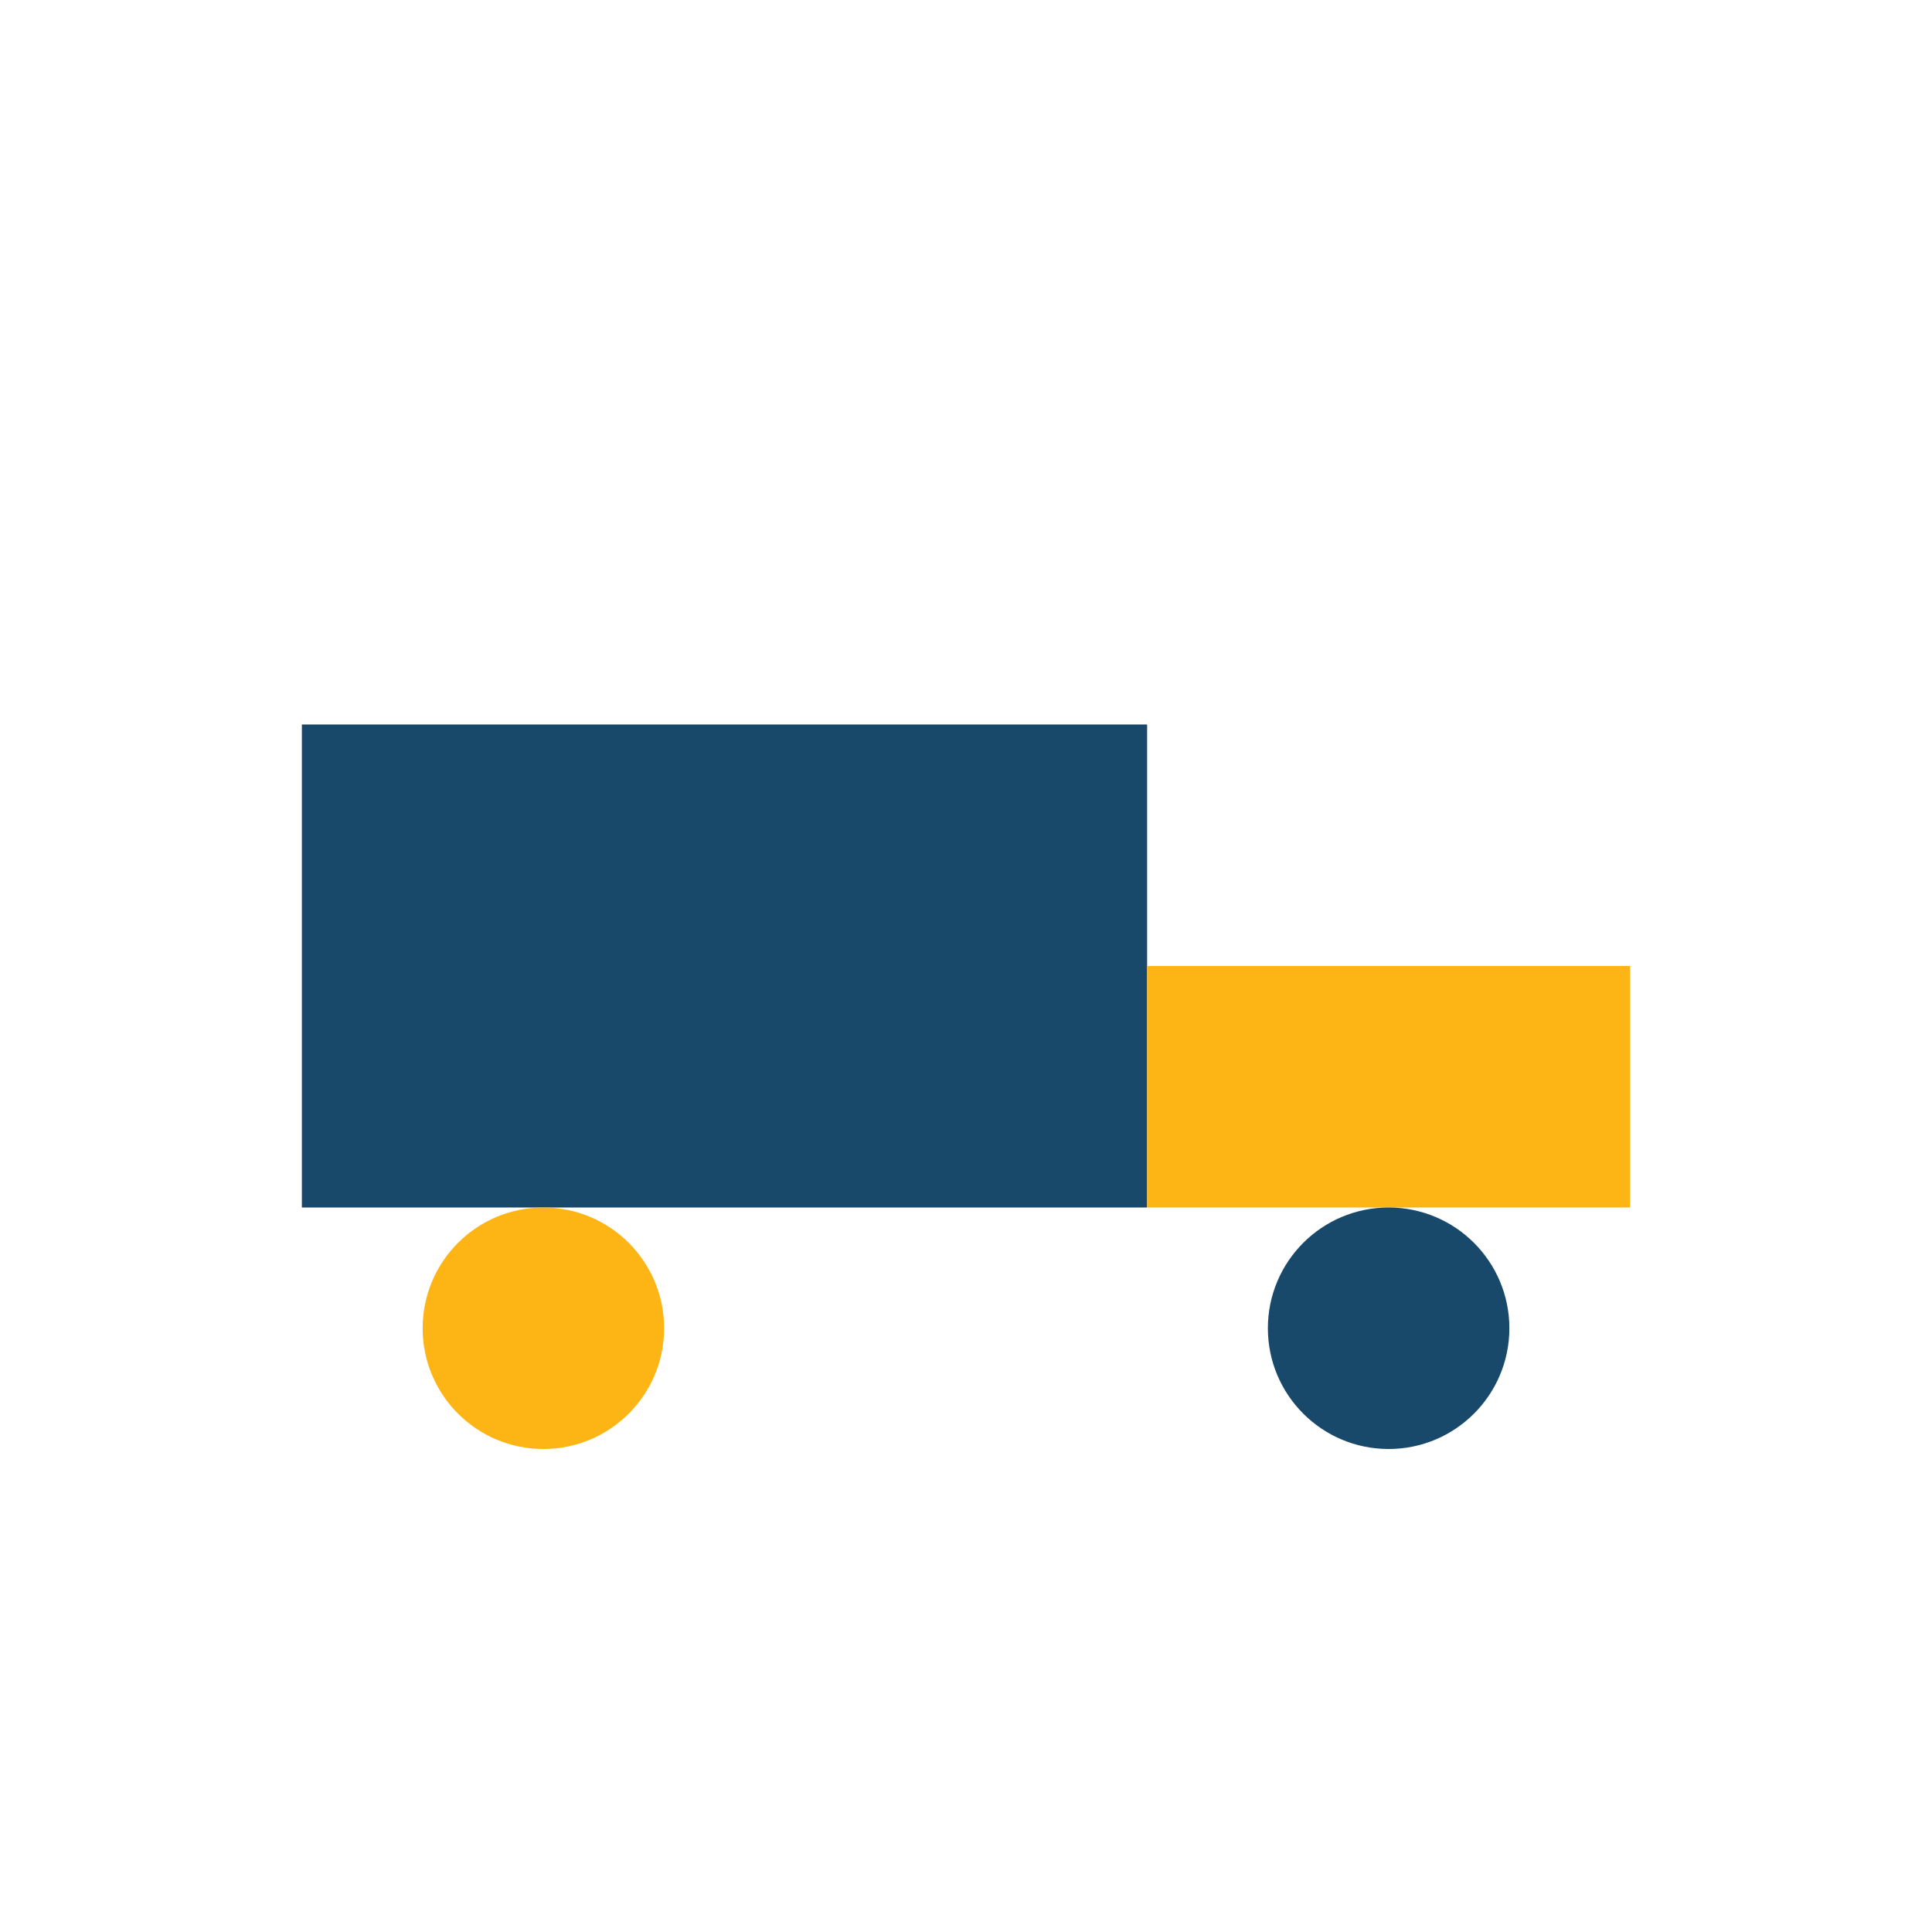
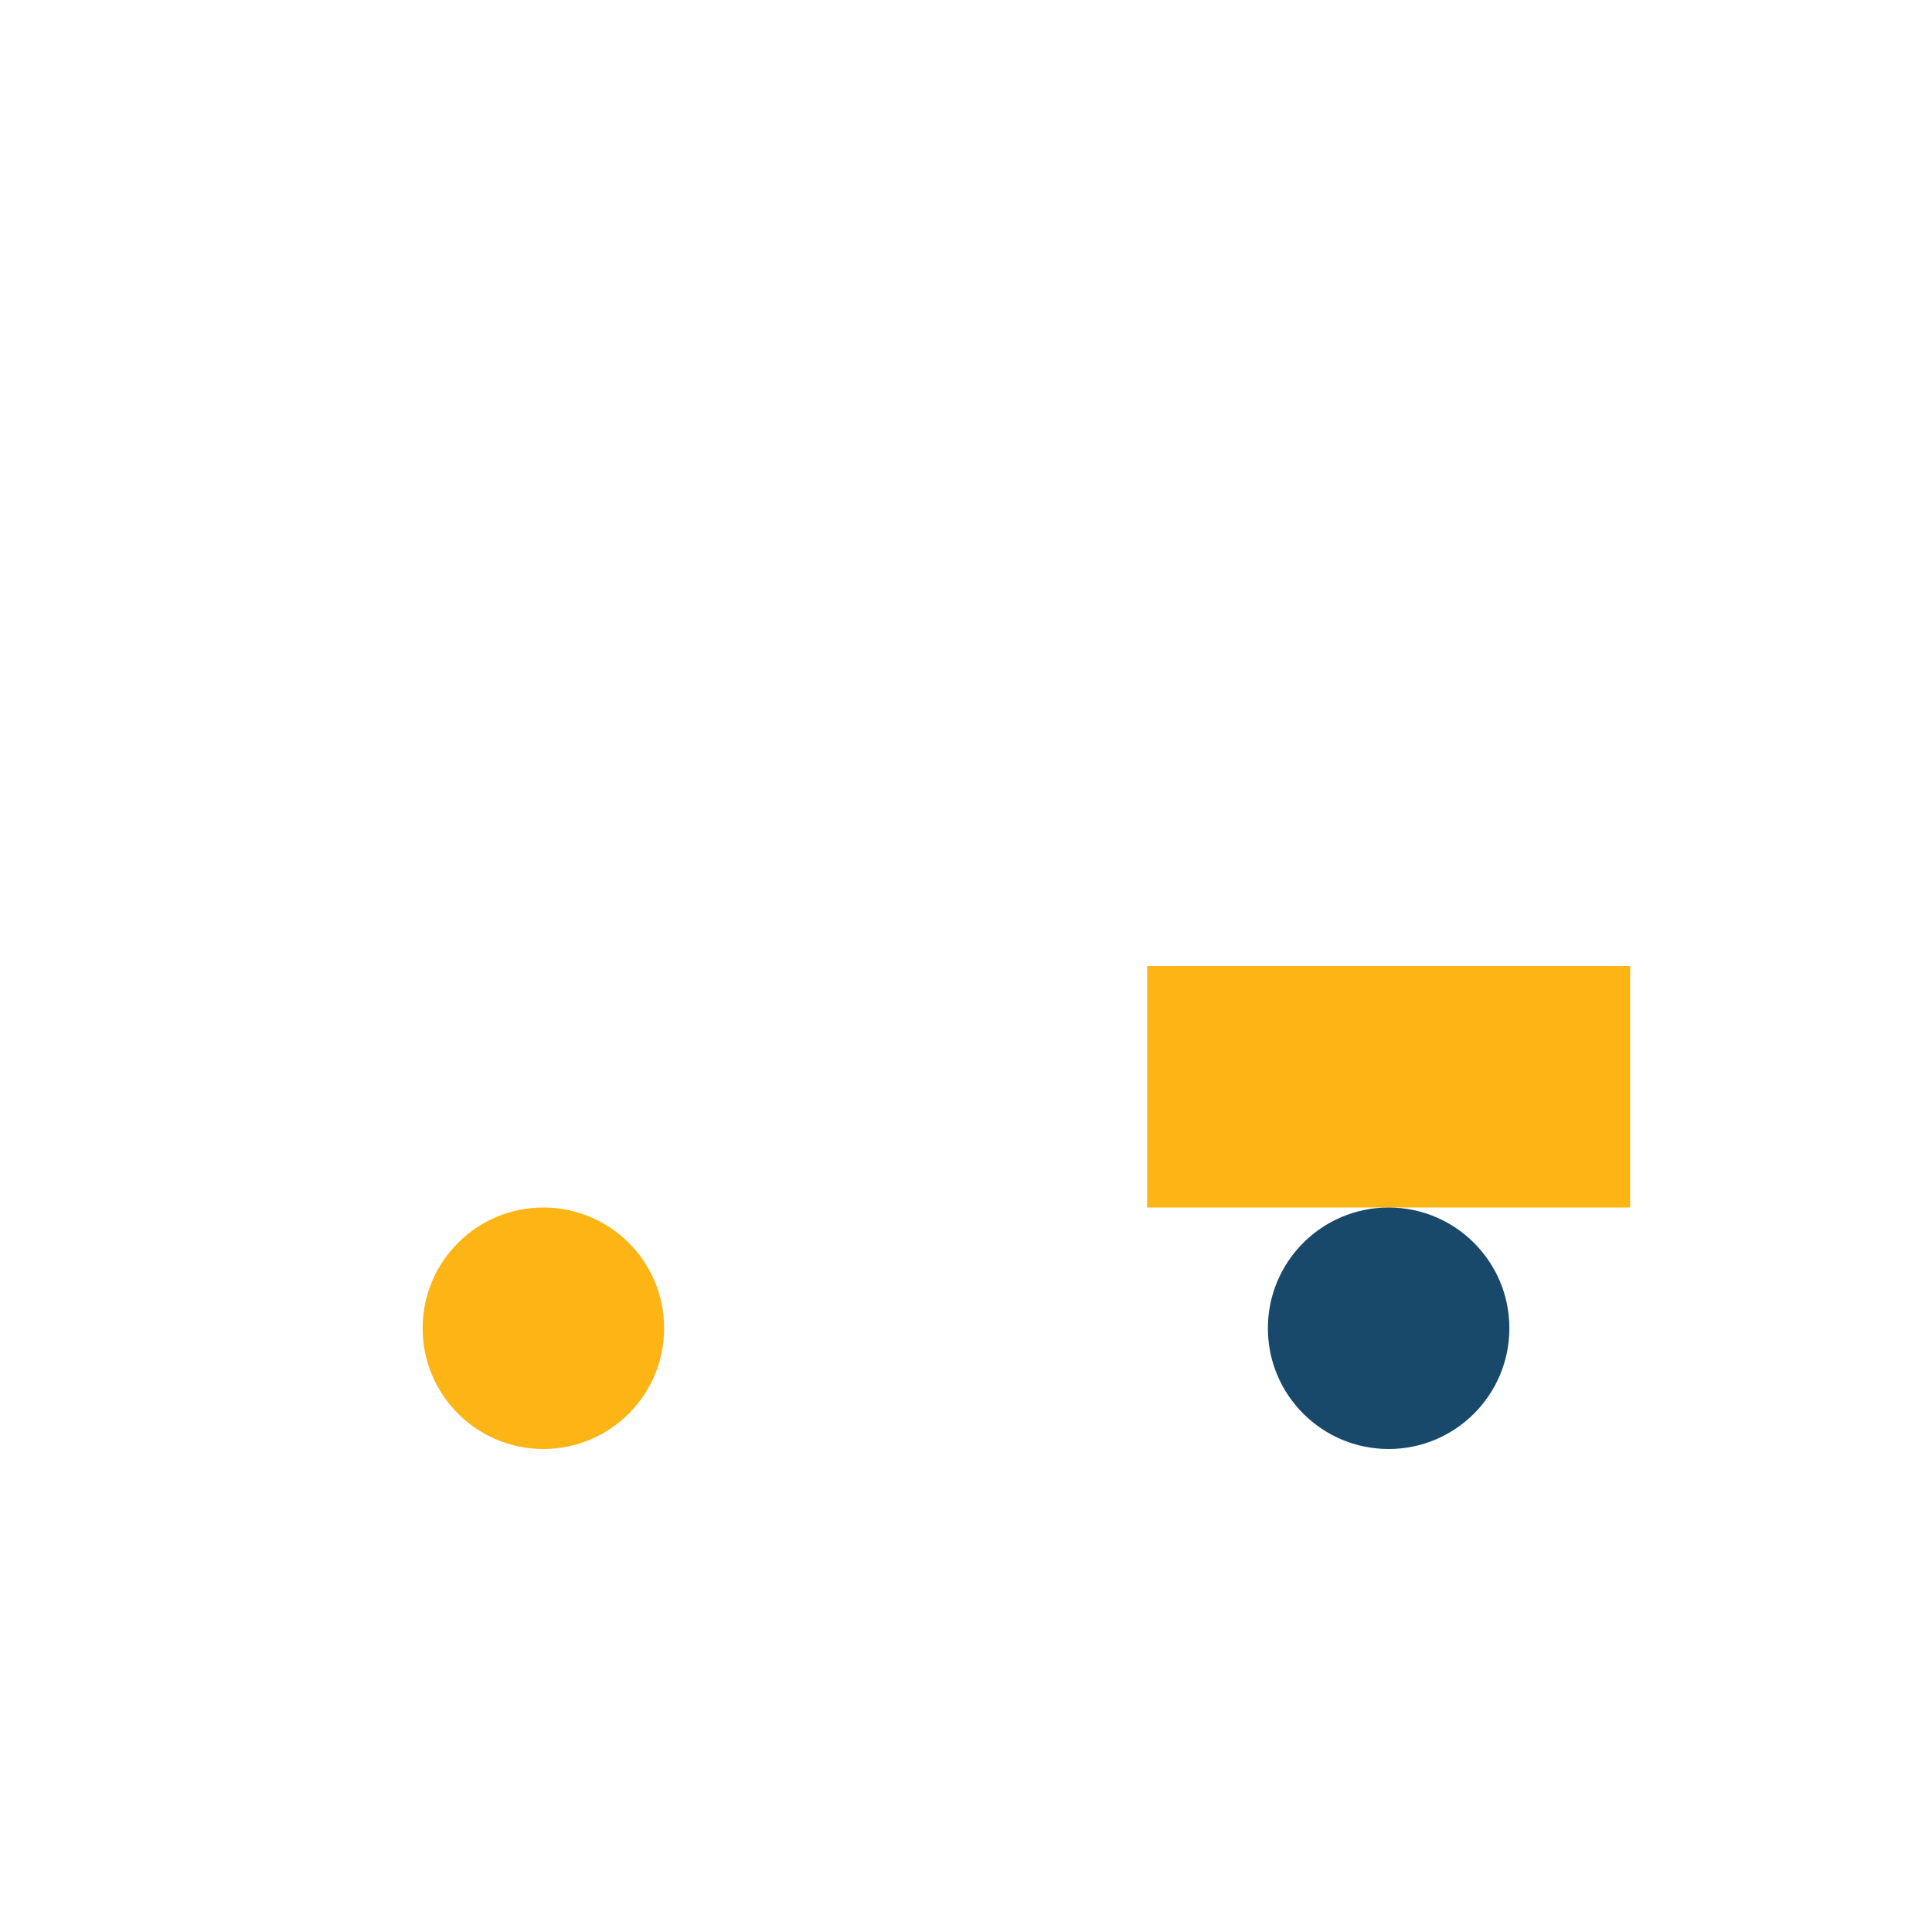
<svg xmlns="http://www.w3.org/2000/svg" width="32" height="32" viewBox="0 0 32 32">
-   <rect x="5" y="12" width="14" height="8" fill="#19496A" />
  <rect x="19" y="16" width="8" height="4" fill="#FDB515" />
  <circle cx="9" cy="22" r="2" fill="#FDB515" />
  <circle cx="23" cy="22" r="2" fill="#19496A" />
</svg>